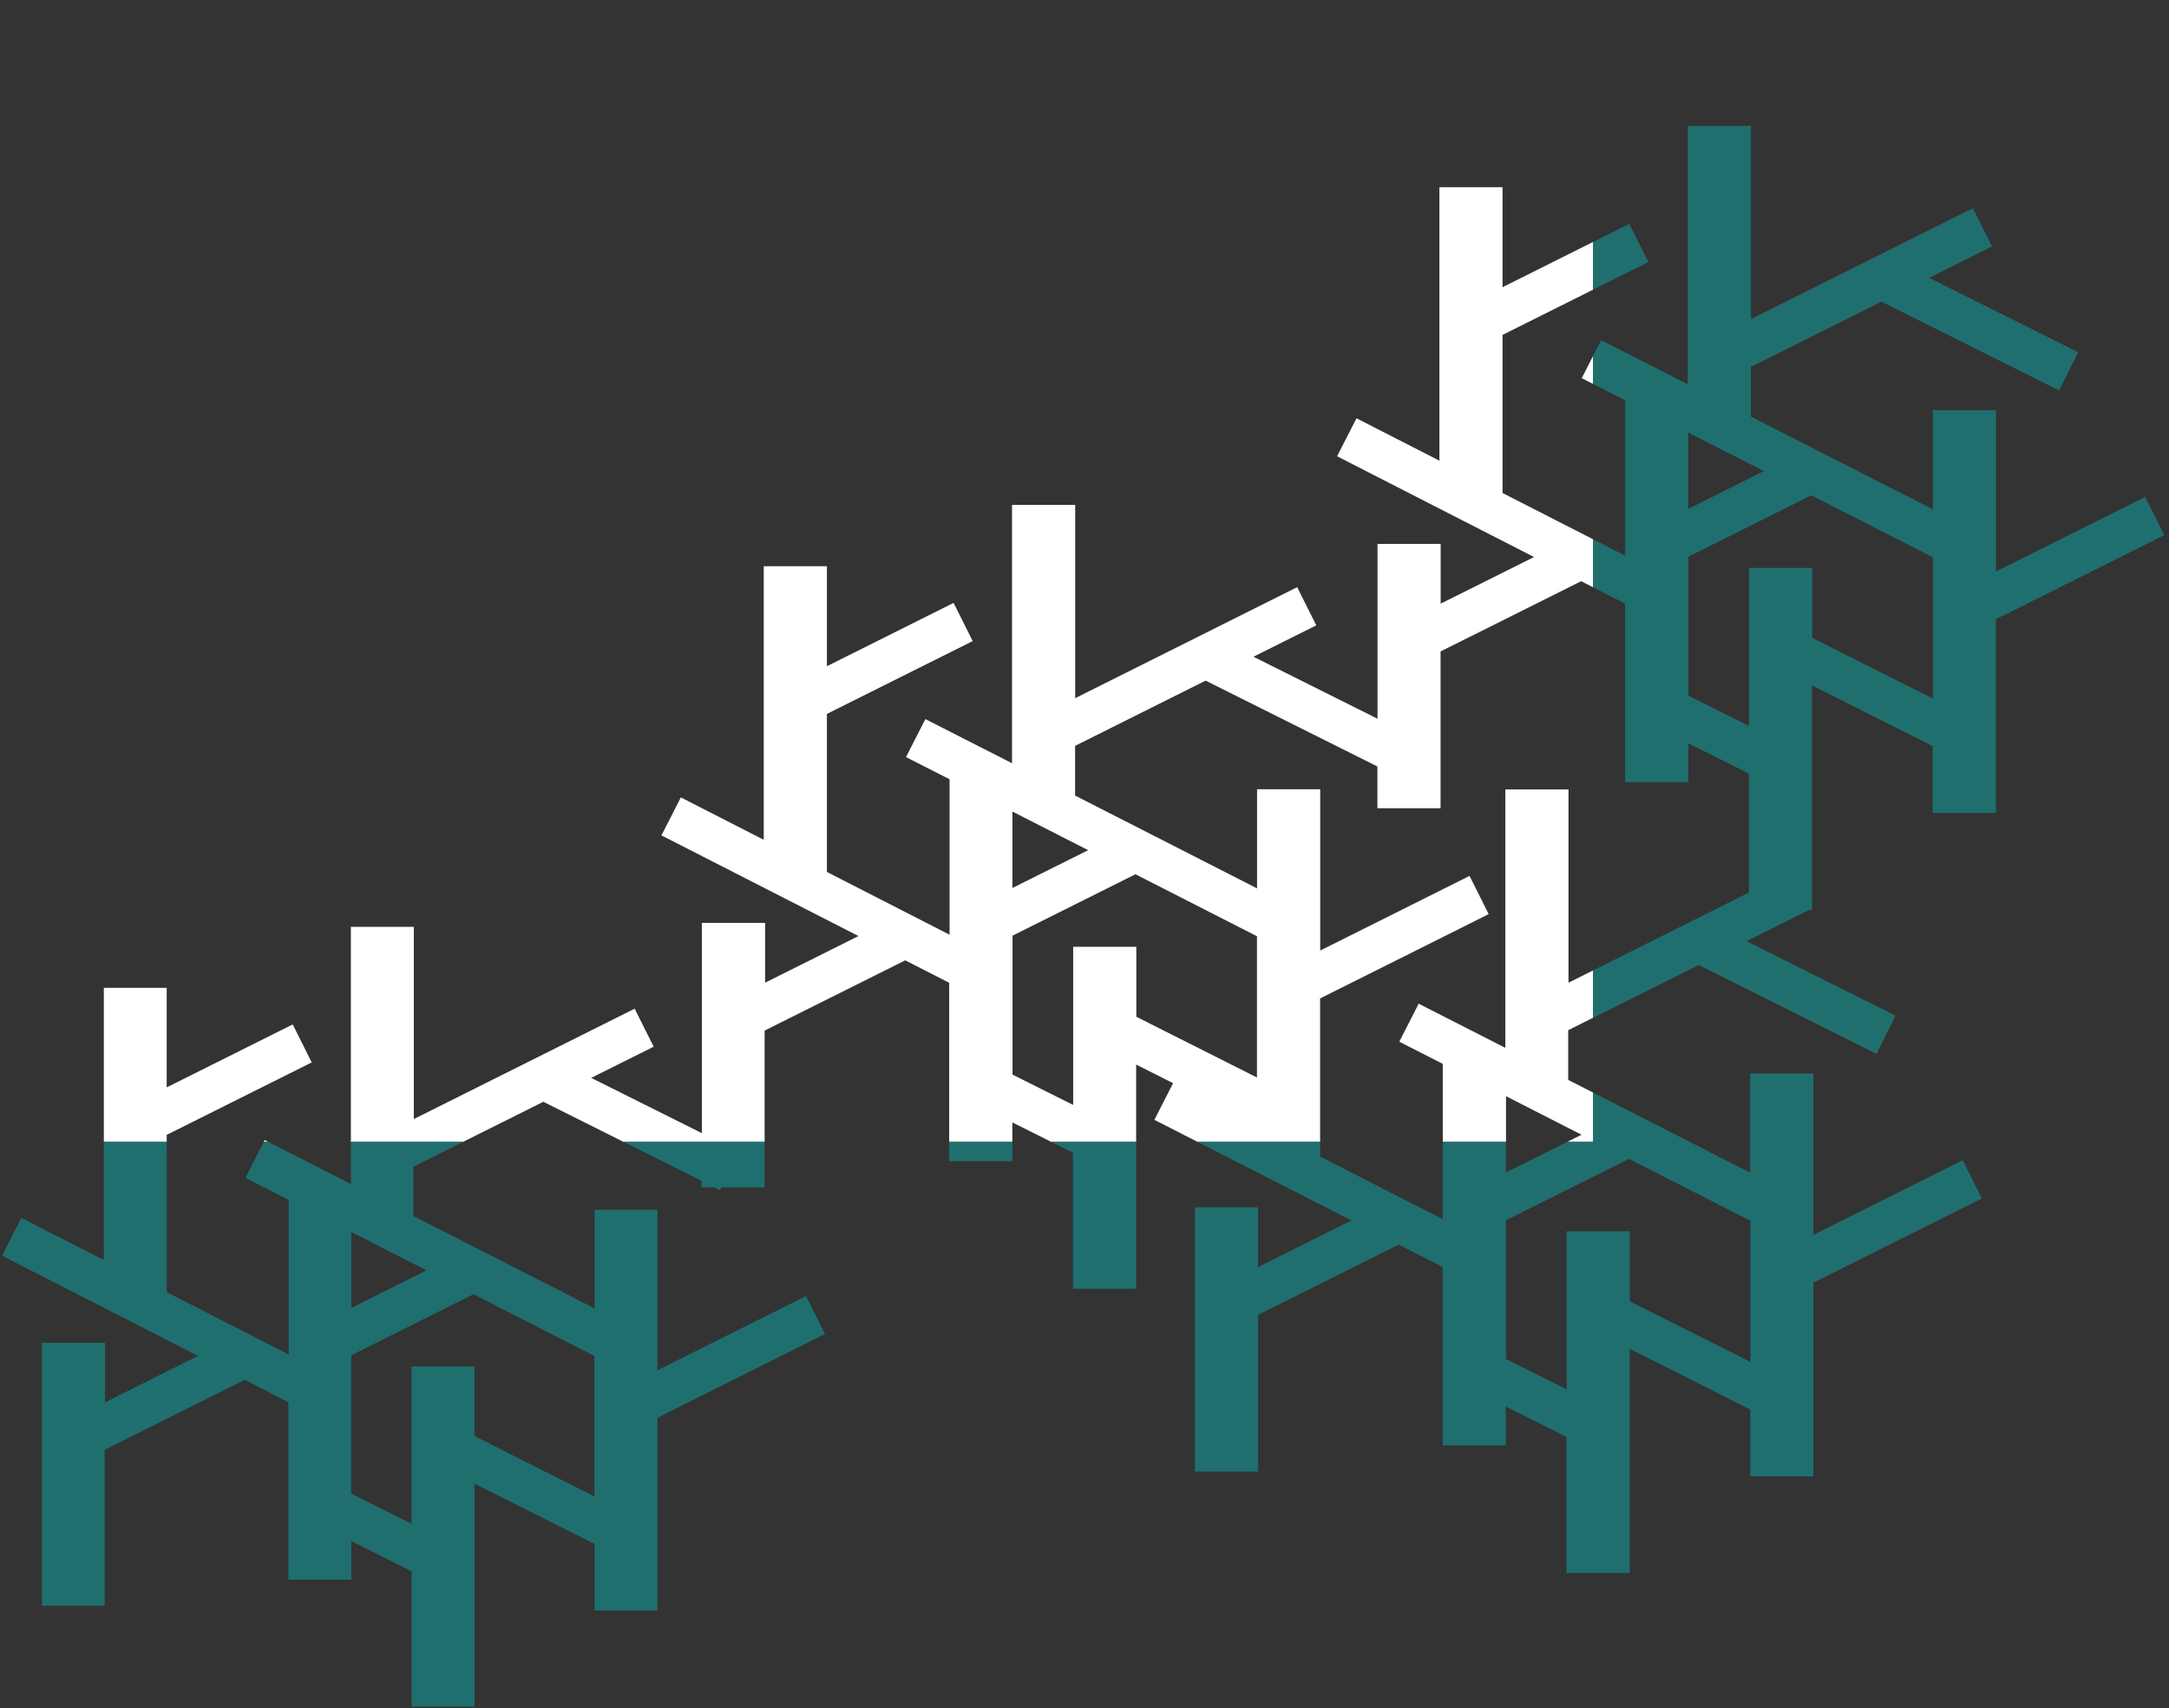
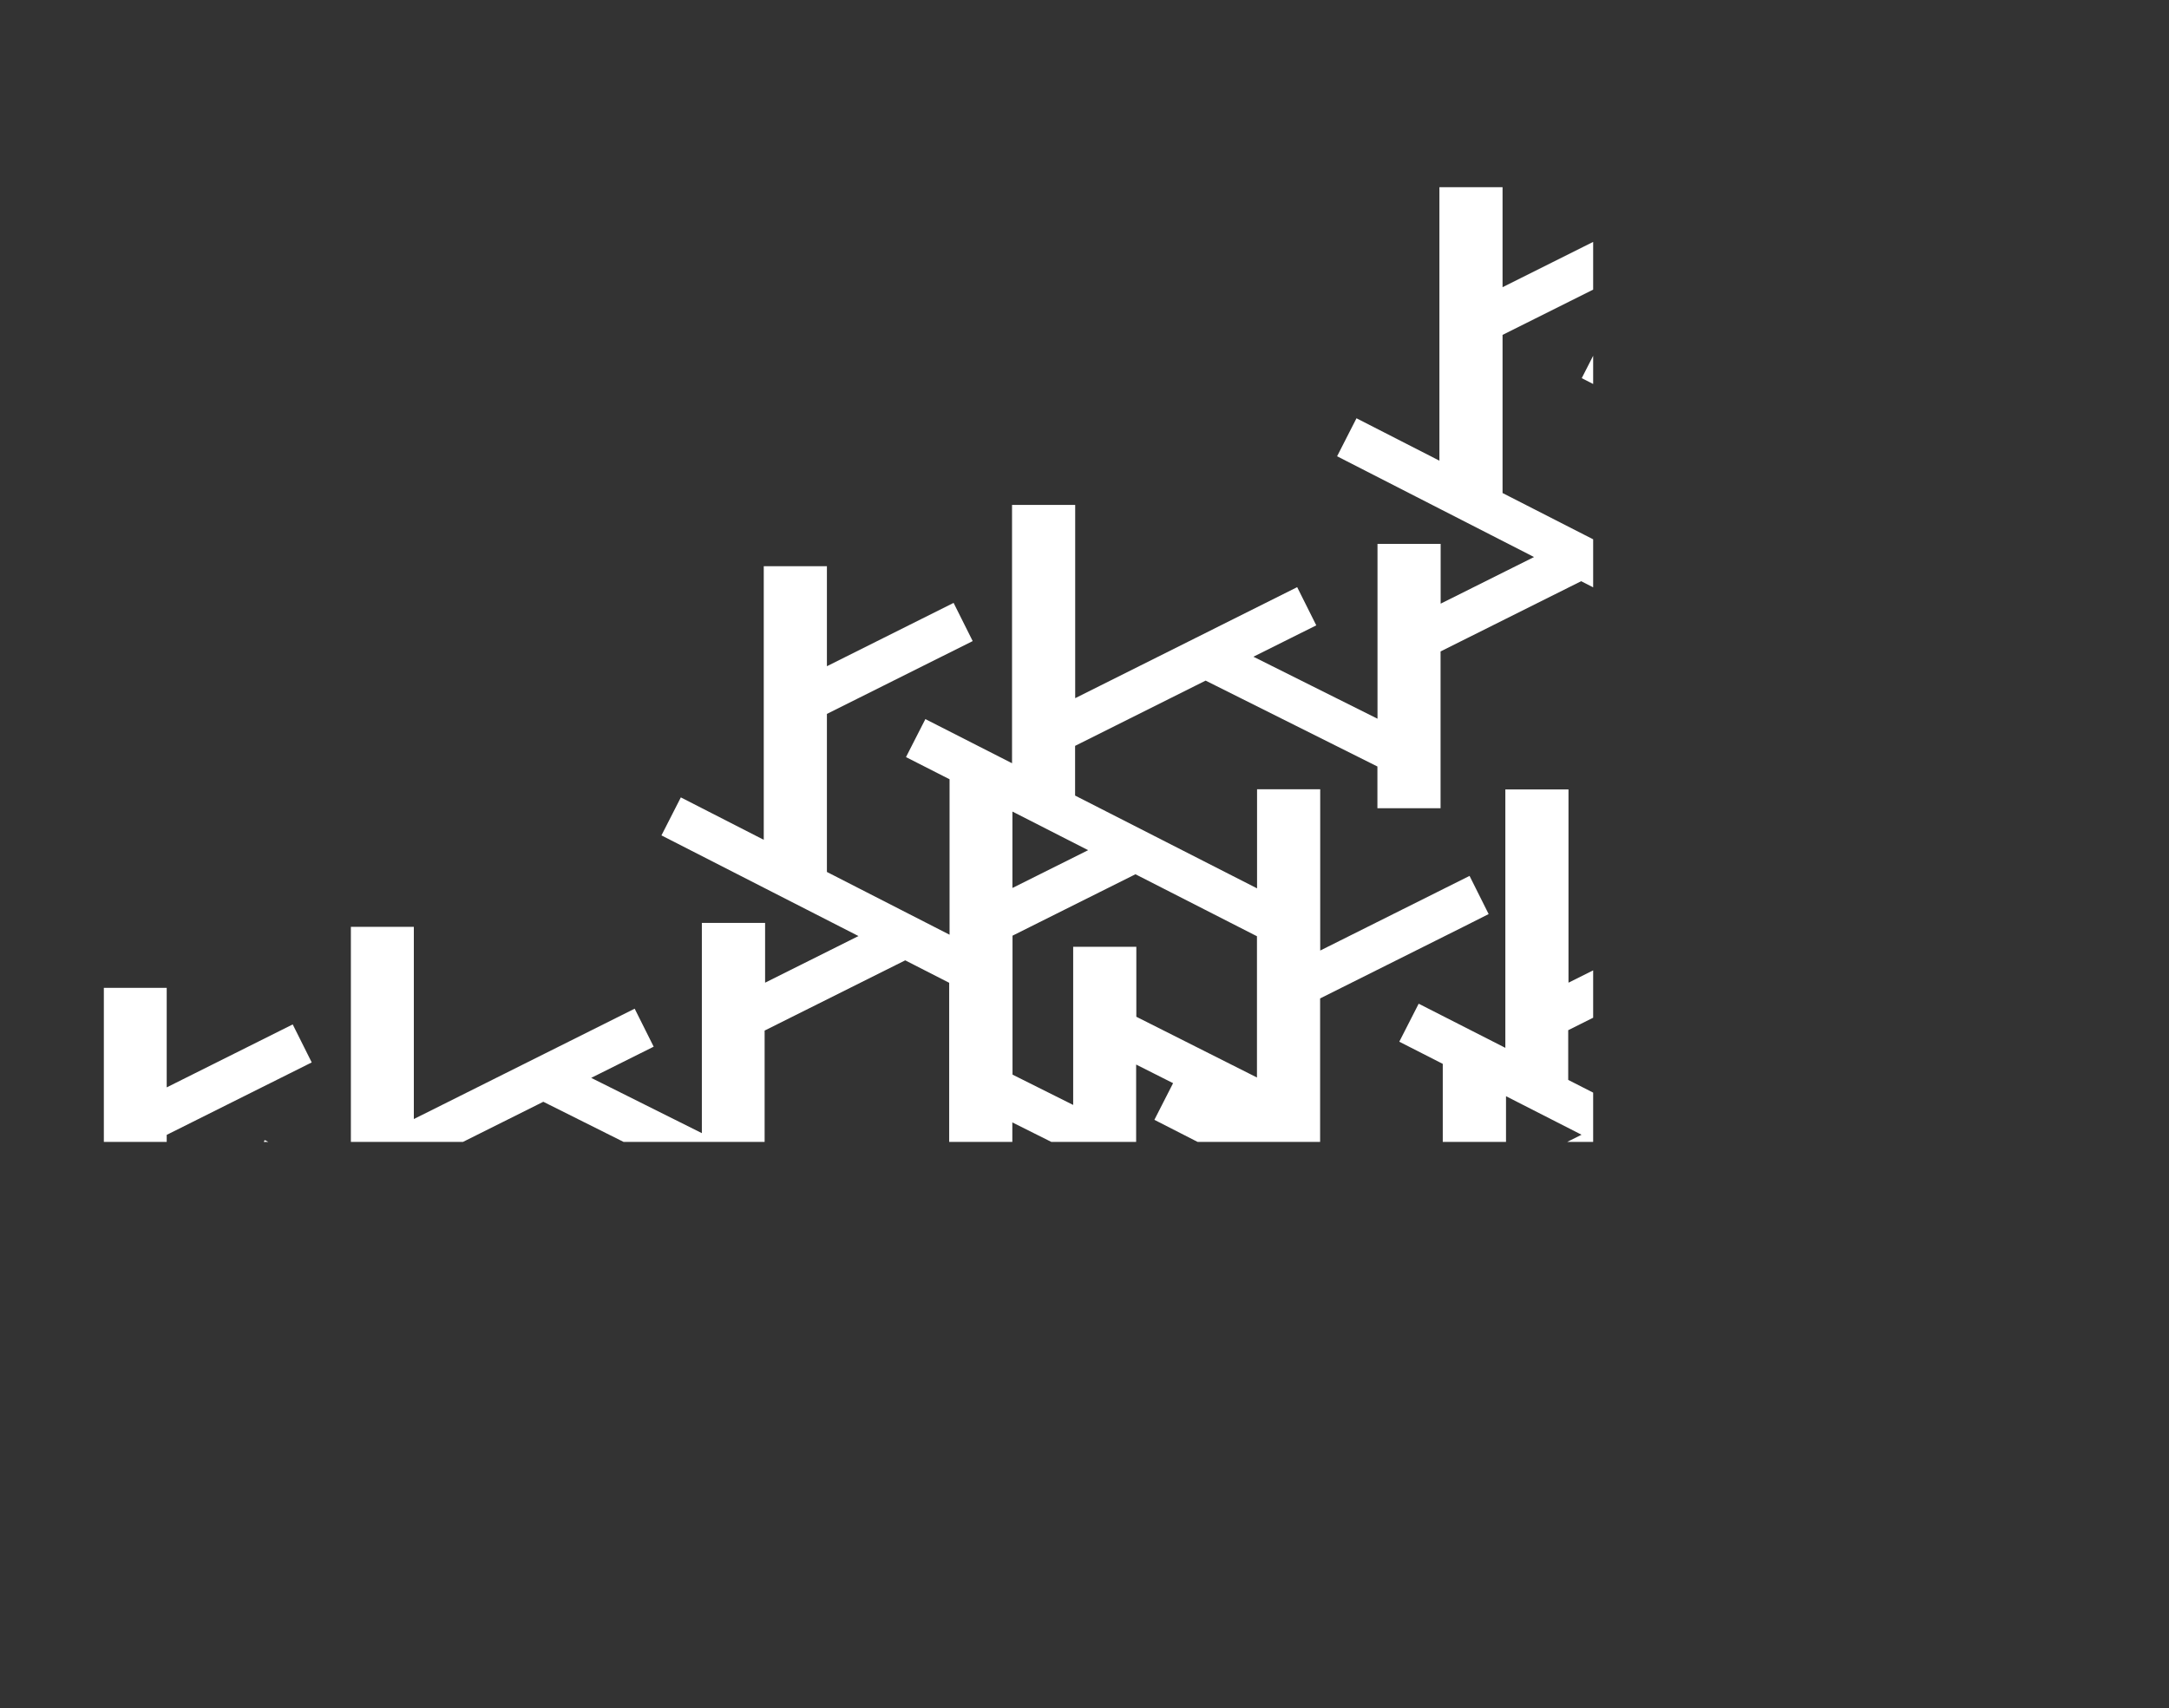
<svg xmlns="http://www.w3.org/2000/svg" id="a" width="226" height="178" viewBox="0 0 226 178">
  <rect x="0" y="0" width="226" height="178" fill="#333333" stroke="none" />
  <defs>
    <clipPath id="b">
      <rect width="166" height="119" style="fill:none" />
    </clipPath>
    <clipPath id="c">
-       <polygon points="166 0 166 119 0 119 0 178 166 178 187.32 178 226 178 226 0 166 0" style="fill:none" />
-     </clipPath>
+       </clipPath>
  </defs>
  <g style="clip-path:url(#b)">
    <path d="M223.54,51.78l-15.57,7.78v-16.81h-6.58v10.33l-18.96-9.67v-5.18l13.6-6.8,18.52,9.26,1.99-3.98-15.53-7.76,6.55-3.27-1.99-3.98-23.13,11.56V13.12h-6.58v26.93l-9.03-4.6-2.02,3.96,4.53,2.31v16.19l-12.78-6.53v-16.48l15.19-7.59-1.99-3.98-13.2,6.6v-10.42h-6.58v28.5l-8.64-4.42-2.02,3.96,20.52,10.5-9.73,4.86v-6.23h-6.58v18.22l-12.93-6.46,6.55-3.27-1.99-3.98-23.13,11.57v-20.14h-6.58v26.92l-9.03-4.6-2.02,3.96,4.54,2.31v16.2l-12.78-6.54v-16.47l15.19-7.59-1.99-3.98-13.2,6.6v-10.42h-6.58v28.51l-8.64-4.42-2.02,3.96,20.53,10.49-9.73,4.86v-6.23h-6.59v21.91l-11.53-5.76,6.51-3.25-1.98-3.96-23.01,11.5v-20.03h-6.56v26.8l-8.98-4.58-2.01,3.94,4.51,2.3v16.11l-12.71-6.5v-16.39l15.11-7.55-1.98-3.96-13.13,6.56v-10.37h-6.55v28.36l-8.6-4.39-2.01,3.94,20.42,10.44-9.68,4.84v-6.2H4.36v27.4h6.55v-16.25l14.58-7.29,4.56,2.33v18.49h6.55v-4.02l6.29,3.15v14.11h6.55v-23.25l12.51,6.3v6.93h6.55v-20.09l17.47-8.73-1.98-3.96-15.49,7.74v-16.73h-6.55v10.28l-18.87-9.62v-5.15l13.53-6.76,16.48,8.24v.68h1.37l.57,.29,.14-.29h4.5v-16.34l14.65-7.32,4.58,2.34v18.59h6.58v-4.04l6.32,3.16v14.18h6.58v-23.37l3.85,1.94-1.95,3.82,20.53,10.49-9.73,4.86v-6.23h-6.58v27.54h6.59v-16.34l14.65-7.32,4.58,2.34v18.59h6.58v-4.04l6.32,3.16v14.18h6.58v-23.37l12.57,6.33v6.97h6.58v-20.2l17.55-8.77-1.99-3.98-15.57,7.78v-16.82h-6.58v10.34l-18.96-9.67v-5.18l13.6-6.8,18.52,9.26,1.99-3.98-15.53-7.76,6.55-3.27h0s.28-.01,.28-.01v-23.37l12.57,6.33v6.96h6.58v-20.19l17.55-8.77-1.99-3.98ZM61.94,141.31v14.64l-12.51-6.3v-7.25h-6.55v16.4l-6.29-3.15v-14.41l12.74-6.36,12.6,6.43Zm-17.5-8.93l-7.84,3.92v-7.91l7.84,4ZM175.91,45.08l7.88,4.02-7.88,3.94v-7.96Zm-70.41,39.5l7.88,4.02-7.89,3.94v-7.96Zm25.47,27.71l-12.57-6.33v-7.29h-6.58v16.48l-6.32-3.16v-14.48l12.81-6.4,12.66,6.46v14.72Zm51.42,14.93v14.72l-12.57-6.33v-7.29h-6.58v16.48l-6.32-3.16v-14.48l12.81-6.39,12.67,6.46Zm-17.59-8.97l-7.88,3.94v-7.95l7.88,4.02Zm17.44-25.24l-18.81,9.4v-20.14h-6.58v26.93l-9.03-4.6-2.02,3.96,4.53,2.31v16.19l-12.78-6.53v-.96h0v-15.52l15.18-7.59h0s2.38-1.2,2.38-1.2l-1.99-3.98-15.56,7.78v-16.81h-6.58v6.41h0v3.92l-18.96-9.67v-5.18l13.6-6.8,17.9,8.95v4.35h6.58v-16.34l14.65-7.32,4.58,2.34v18.59h6.58v-4.04l6.32,3.16v12.38Zm19.15-20.21l-12.57-6.33v-7.29h-6.58v16.48l-6.32-3.16v-14.48l12.81-6.4,12.67,6.46v14.72Z" style="fill:#fff" />
  </g>
  <g style="clip-path:url(#c)">
-     <path d="M223.54,51.78l-15.57,7.78v-16.81h-6.58v10.33l-18.96-9.67v-5.18l13.6-6.8,18.52,9.26,1.99-3.98-15.53-7.76,6.55-3.27-1.99-3.98-23.13,11.56V13.12h-6.58v26.93l-9.03-4.6-2.02,3.96,4.53,2.31v16.19l-12.78-6.53v-16.48l15.19-7.59-1.99-3.98-13.2,6.6v-10.42h-6.58v28.5l-8.64-4.42-2.02,3.96,20.52,10.5-9.73,4.86v-6.23h-6.58v18.22l-12.93-6.46,6.55-3.27-1.99-3.98-23.13,11.57v-20.14h-6.58v26.92l-9.03-4.6-2.02,3.96,4.54,2.31v16.2l-12.78-6.54v-16.47l15.19-7.59-1.99-3.98-13.2,6.6v-10.42h-6.58v28.51l-8.64-4.42-2.02,3.96,20.53,10.49-9.73,4.86v-6.23h-6.59v21.91l-11.53-5.76,6.51-3.25-1.98-3.96-23.01,11.5v-20.03h-6.56v26.8l-8.98-4.58-2.01,3.94,4.51,2.3v16.11l-12.71-6.5v-16.39l15.11-7.55-1.98-3.96-13.13,6.56v-10.37h-6.55v28.36l-8.6-4.39-2.01,3.94,20.42,10.44-9.68,4.84v-6.2H4.36v27.4h6.55v-16.25l14.58-7.29,4.56,2.33v18.49h6.55v-4.02l6.29,3.15v14.11h6.55v-23.25l12.51,6.3v6.93h6.55v-20.09l17.47-8.73-1.98-3.96-15.49,7.74v-16.73h-6.55v10.28l-18.87-9.62v-5.15l13.53-6.76,16.48,8.24v.68h1.37l.57,.29,.14-.29h4.5v-16.34l14.65-7.32,4.58,2.34v18.59h6.58v-4.04l6.32,3.16v14.18h6.58v-23.37l3.85,1.94-1.95,3.82,20.53,10.49-9.73,4.86v-6.23h-6.58v27.54h6.59v-16.34l14.65-7.32,4.58,2.34v18.59h6.58v-4.04l6.32,3.16v14.18h6.58v-23.37l12.57,6.33v6.97h6.58v-20.2l17.55-8.77-1.99-3.98-15.57,7.78v-16.82h-6.58v10.34l-18.96-9.67v-5.18l13.6-6.8,18.52,9.26,1.99-3.98-15.53-7.76,6.55-3.27h0s.28-.01,.28-.01v-23.37l12.57,6.33v6.96h6.58v-20.19l17.55-8.77-1.99-3.98ZM61.94,141.31v14.64l-12.51-6.3v-7.25h-6.55v16.4l-6.29-3.15v-14.41l12.74-6.36,12.6,6.43Zm-17.5-8.93l-7.84,3.92v-7.91l7.84,4ZM175.91,45.08l7.88,4.02-7.88,3.94v-7.96Zm-70.41,39.5l7.88,4.02-7.89,3.94v-7.96Zm25.47,27.71l-12.57-6.33v-7.29h-6.58v16.48l-6.32-3.16v-14.48l12.81-6.4,12.66,6.46v14.72Zm51.42,14.93v14.72l-12.57-6.33v-7.29h-6.58v16.48l-6.32-3.16v-14.48l12.81-6.39,12.67,6.46Zm-17.59-8.97l-7.88,3.94v-7.95l7.88,4.02Zm17.44-25.24l-18.81,9.4v-20.14h-6.58v26.93l-9.03-4.6-2.02,3.96,4.53,2.31v16.19l-12.78-6.53v-.96h0v-15.52l15.18-7.59h0s2.38-1.2,2.38-1.2l-1.99-3.98-15.56,7.78v-16.81h-6.58v6.41h0v3.92l-18.96-9.67v-5.18l13.6-6.8,17.9,8.95v4.35h6.58v-16.34l14.65-7.32,4.58,2.34v18.59h6.58v-4.04l6.32,3.16v12.38Zm19.15-20.21l-12.57-6.33v-7.29h-6.58v16.48l-6.32-3.16v-14.48l12.81-6.4,12.67,6.46v14.72Z" style="fill:#1f6f6e" />
+     <path d="M223.54,51.78l-15.57,7.78v-16.81h-6.58v10.33l-18.96-9.67v-5.18l13.6-6.8,18.52,9.26,1.99-3.98-15.53-7.76,6.55-3.27-1.99-3.98-23.13,11.56V13.12h-6.58v26.93l-9.03-4.6-2.02,3.96,4.53,2.31v16.19l-12.78-6.53v-16.48l15.19-7.59-1.99-3.98-13.2,6.6v-10.42h-6.58v28.5l-8.64-4.42-2.02,3.96,20.52,10.5-9.73,4.86v-6.23h-6.58v18.22l-12.93-6.46,6.55-3.27-1.99-3.98-23.13,11.57v-20.14h-6.58v26.92l-9.03-4.6-2.02,3.96,4.54,2.31v16.2l-12.78-6.54v-16.47l15.19-7.59-1.99-3.98-13.2,6.6v-10.42h-6.58v28.51l-8.64-4.42-2.02,3.96,20.53,10.49-9.73,4.86v-6.23h-6.59v21.91l-11.53-5.76,6.51-3.25-1.98-3.96-23.01,11.5v-20.03h-6.56v26.8l-8.98-4.58-2.01,3.94,4.51,2.3v16.11l-12.71-6.5v-16.39l15.11-7.55-1.98-3.96-13.13,6.56v-10.37h-6.55v28.36l-8.6-4.39-2.01,3.94,20.42,10.44-9.68,4.84H4.36v27.4h6.55v-16.25l14.58-7.29,4.56,2.33v18.49h6.55v-4.02l6.29,3.15v14.11h6.55v-23.25l12.51,6.3v6.93h6.55v-20.09l17.47-8.73-1.98-3.96-15.49,7.74v-16.73h-6.55v10.28l-18.87-9.62v-5.15l13.53-6.76,16.48,8.24v.68h1.37l.57,.29,.14-.29h4.5v-16.34l14.65-7.32,4.58,2.34v18.59h6.58v-4.04l6.32,3.16v14.18h6.58v-23.37l3.85,1.94-1.95,3.82,20.53,10.49-9.73,4.86v-6.23h-6.58v27.54h6.59v-16.34l14.65-7.32,4.58,2.34v18.59h6.58v-4.04l6.32,3.16v14.18h6.58v-23.37l12.57,6.33v6.97h6.58v-20.2l17.55-8.77-1.99-3.98-15.57,7.78v-16.82h-6.58v10.34l-18.96-9.67v-5.18l13.6-6.8,18.52,9.26,1.99-3.98-15.53-7.76,6.55-3.27h0s.28-.01,.28-.01v-23.37l12.57,6.33v6.96h6.58v-20.19l17.55-8.77-1.99-3.98ZM61.94,141.31v14.64l-12.51-6.3v-7.25h-6.55v16.4l-6.29-3.15v-14.41l12.74-6.36,12.6,6.43Zm-17.5-8.93l-7.84,3.92v-7.91l7.84,4ZM175.91,45.08l7.88,4.02-7.88,3.94v-7.96Zm-70.41,39.5l7.88,4.02-7.89,3.94v-7.96Zm25.47,27.71l-12.57-6.33v-7.29h-6.58v16.48l-6.32-3.16v-14.48l12.81-6.4,12.66,6.46v14.72Zm51.42,14.93v14.72l-12.57-6.33v-7.29h-6.58v16.48l-6.32-3.16v-14.48l12.81-6.39,12.67,6.46Zm-17.59-8.97l-7.88,3.94v-7.95l7.88,4.02Zm17.44-25.24l-18.81,9.4v-20.14h-6.58v26.93l-9.03-4.6-2.02,3.96,4.53,2.31v16.19l-12.78-6.53v-.96h0v-15.52l15.18-7.59h0s2.38-1.2,2.38-1.2l-1.99-3.98-15.56,7.78v-16.81h-6.58v6.41h0v3.92l-18.96-9.67v-5.18l13.6-6.8,17.9,8.95v4.35h6.58v-16.34l14.65-7.32,4.58,2.34v18.59h6.58v-4.04l6.32,3.16v12.38Zm19.15-20.21l-12.57-6.33v-7.29h-6.58v16.48l-6.32-3.16v-14.48l12.81-6.4,12.67,6.46v14.72Z" style="fill:#1f6f6e" />
  </g>
</svg>